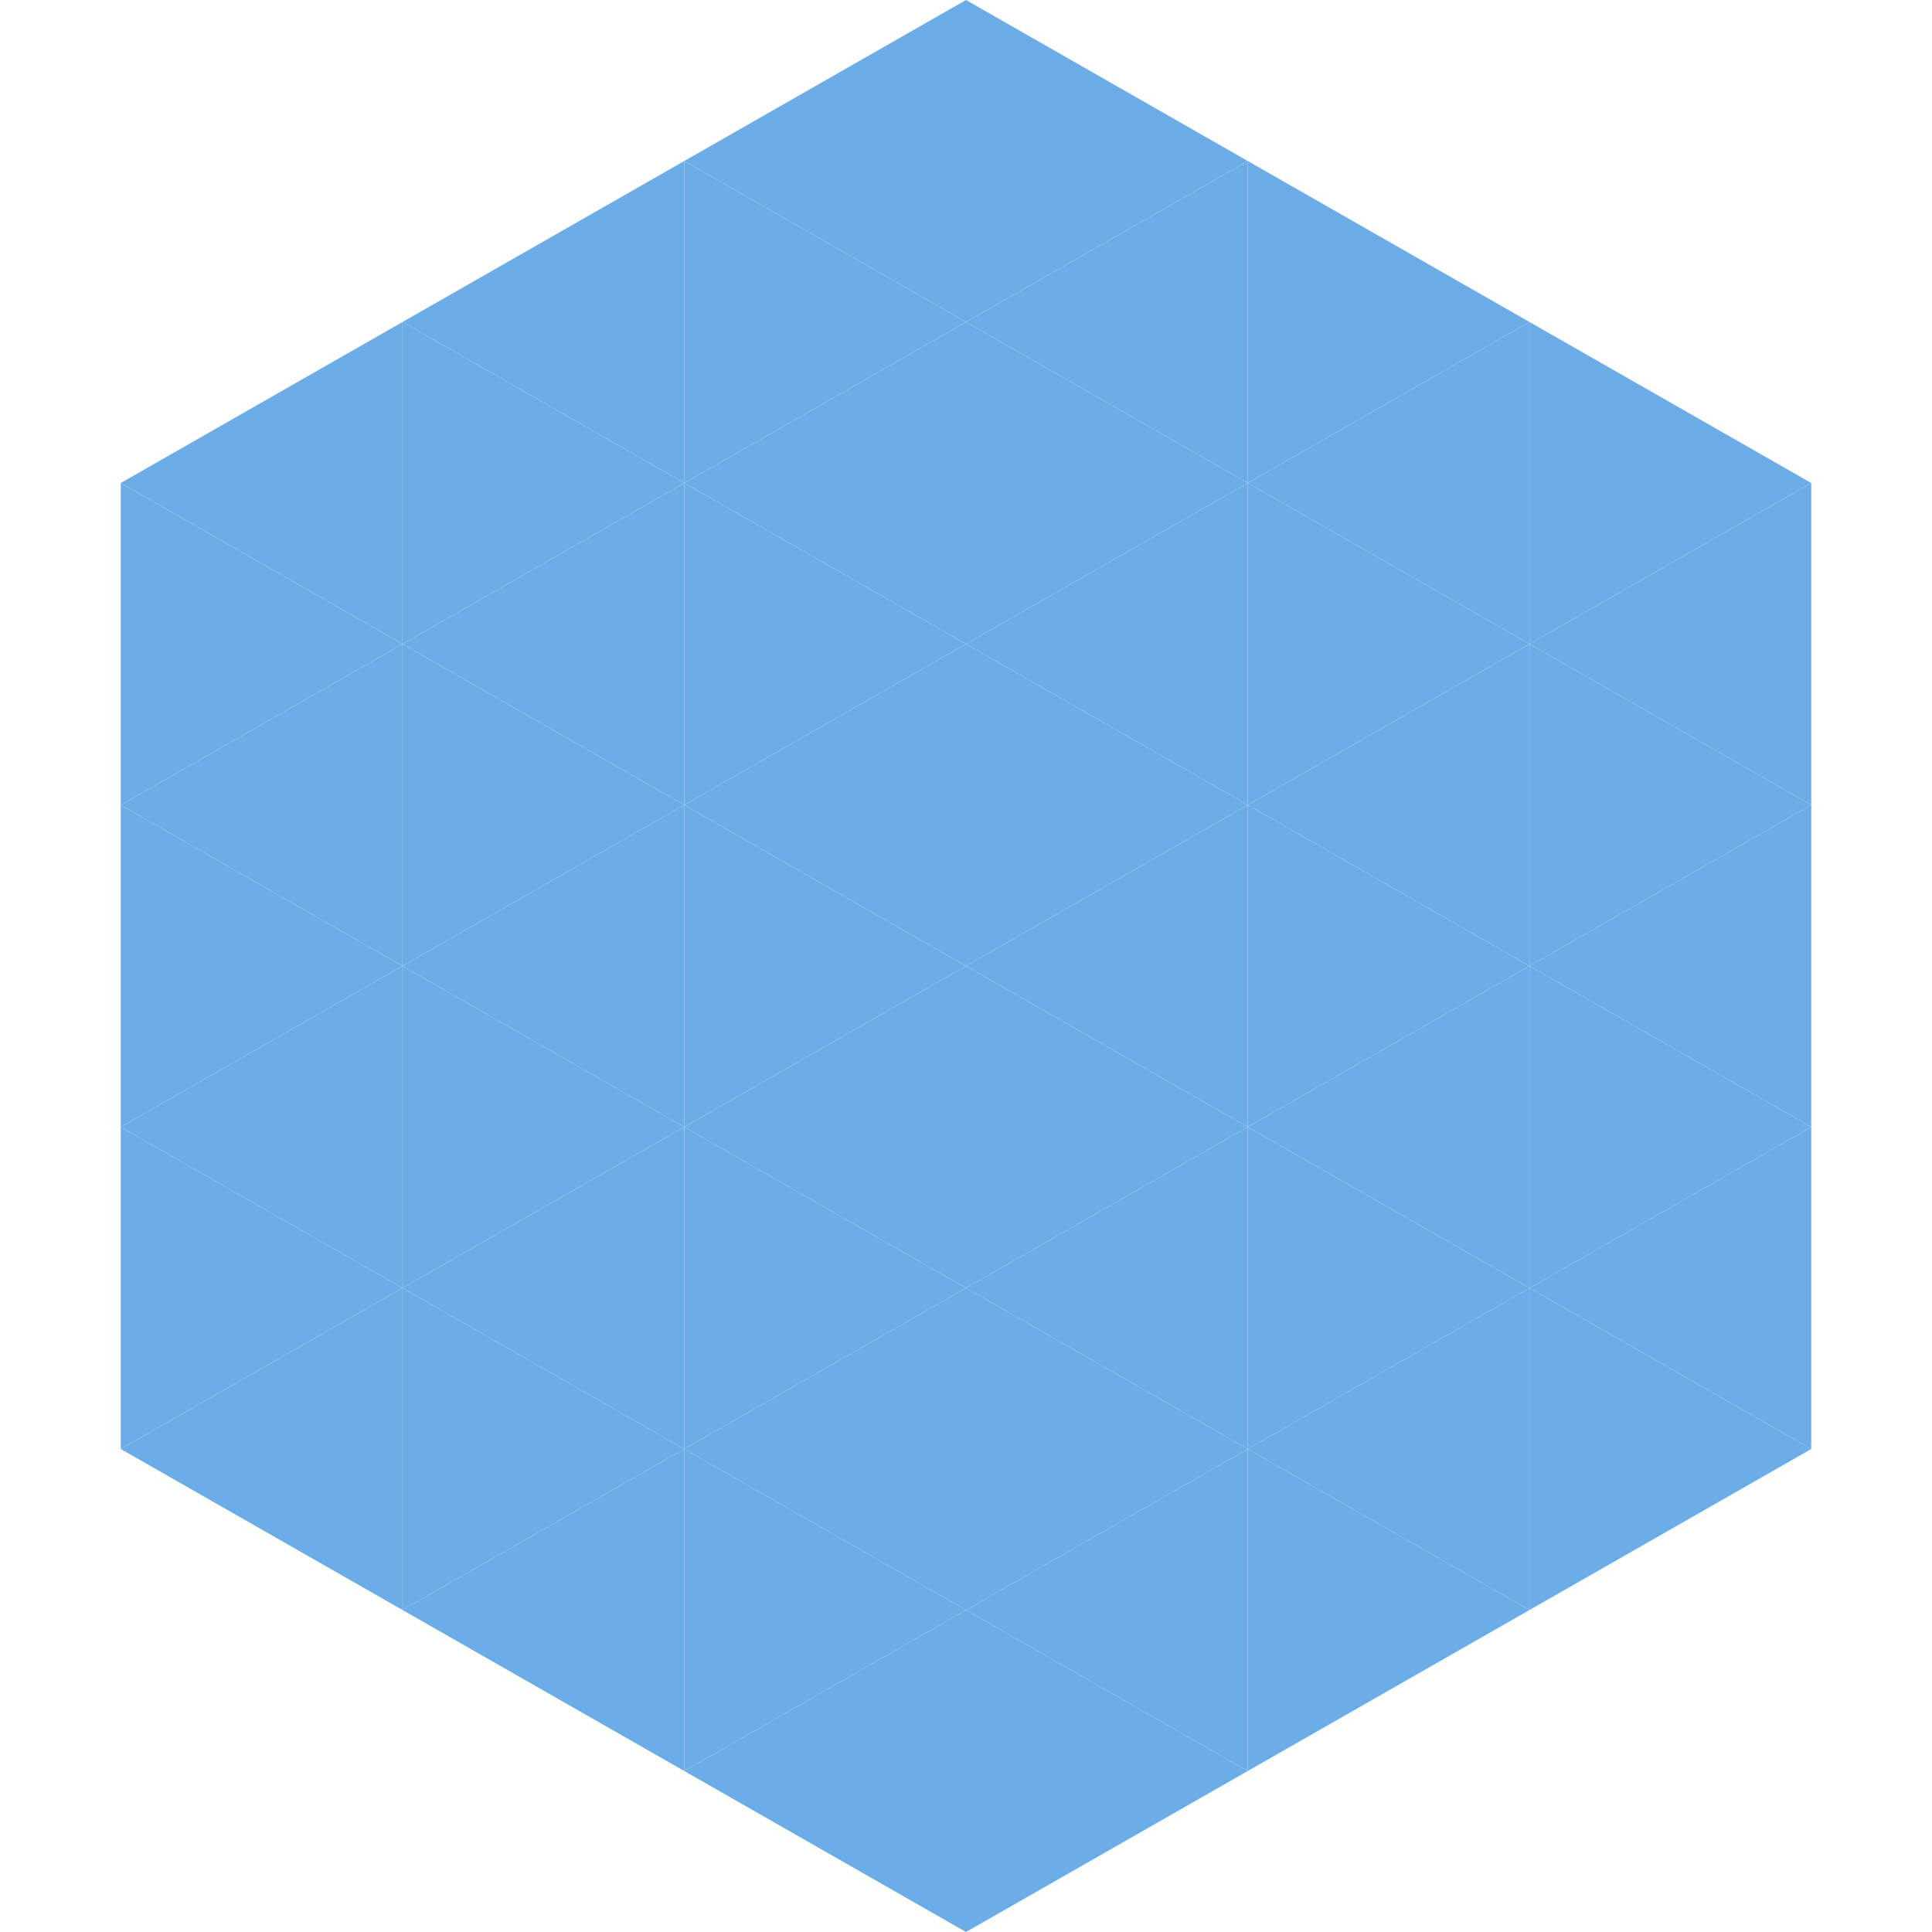
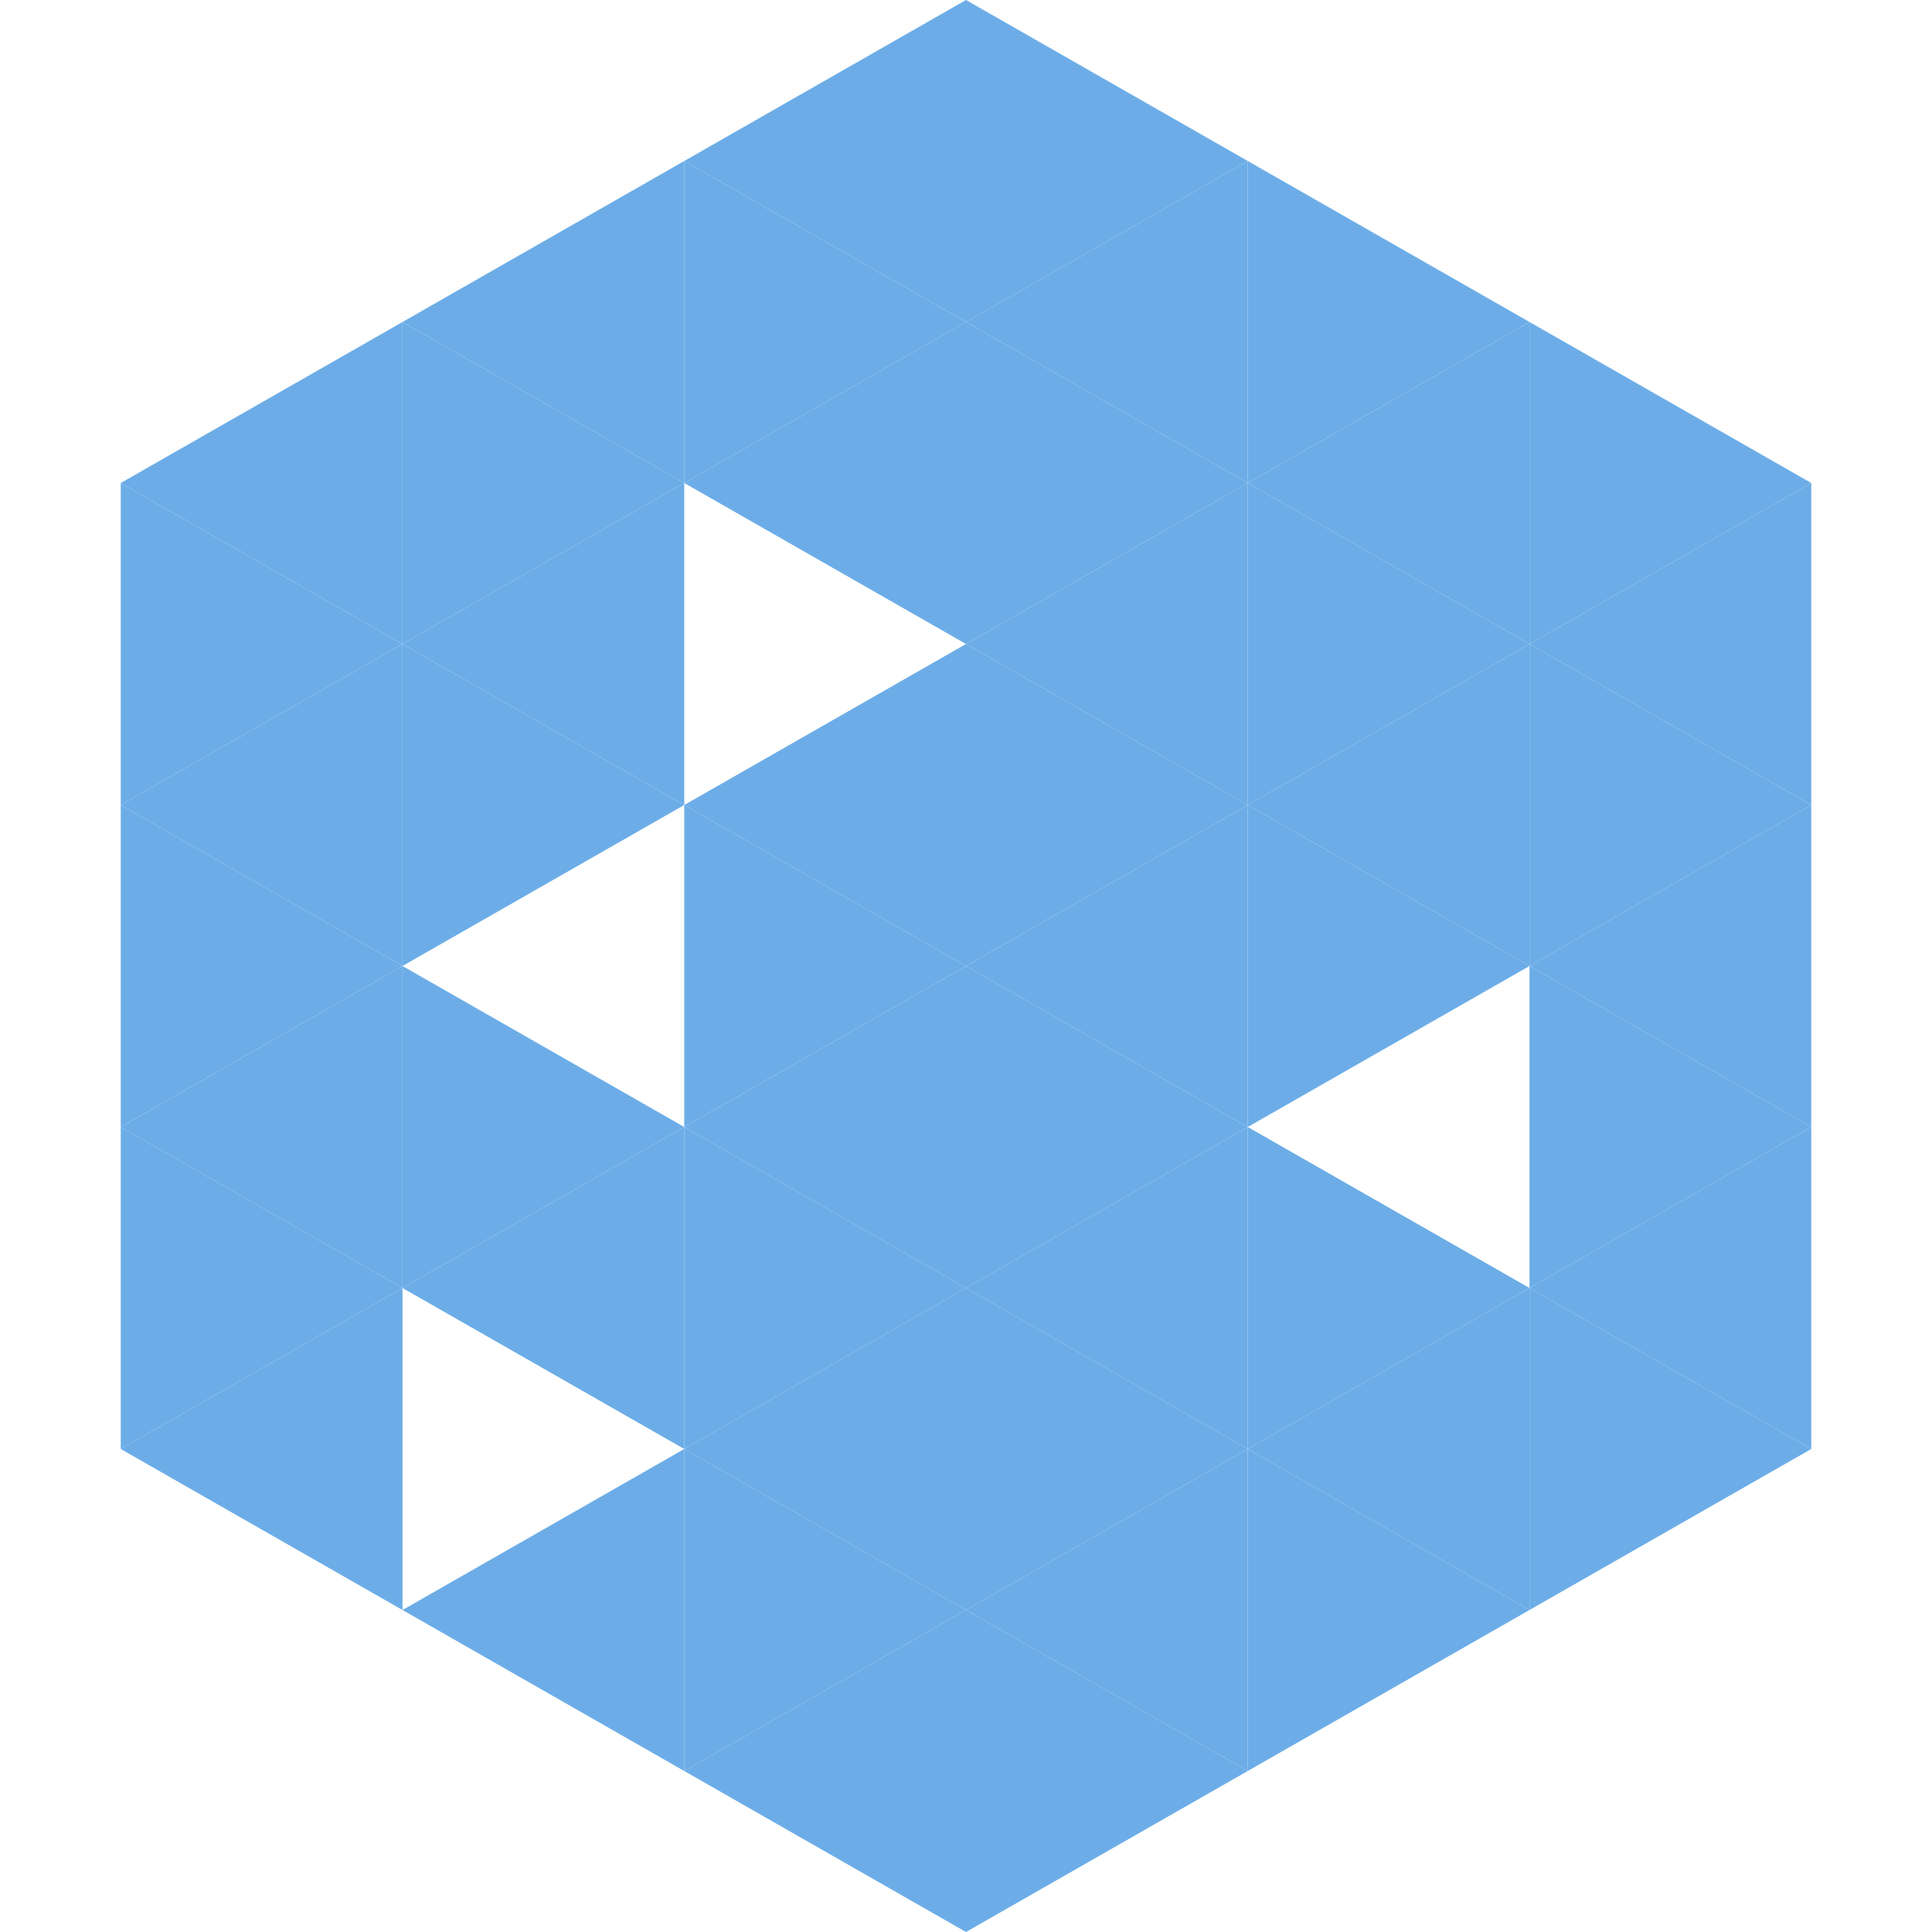
<svg xmlns="http://www.w3.org/2000/svg" width="240" height="240">
  <polygon points="50,40 15,60 50,80" style="fill:rgb(108,173,231)" />
  <polygon points="190,40 225,60 190,80" style="fill:rgb(108,173,231)" />
  <polygon points="15,60 50,80 15,100" style="fill:rgb(108,173,231)" />
  <polygon points="225,60 190,80 225,100" style="fill:rgb(108,173,231)" />
  <polygon points="50,80 15,100 50,120" style="fill:rgb(108,173,231)" />
  <polygon points="190,80 225,100 190,120" style="fill:rgb(108,173,231)" />
  <polygon points="15,100 50,120 15,140" style="fill:rgb(108,173,231)" />
  <polygon points="225,100 190,120 225,140" style="fill:rgb(108,173,231)" />
  <polygon points="50,120 15,140 50,160" style="fill:rgb(108,173,231)" />
  <polygon points="190,120 225,140 190,160" style="fill:rgb(108,173,231)" />
  <polygon points="15,140 50,160 15,180" style="fill:rgb(108,173,231)" />
  <polygon points="225,140 190,160 225,180" style="fill:rgb(108,173,231)" />
  <polygon points="50,160 15,180 50,200" style="fill:rgb(108,173,231)" />
  <polygon points="190,160 225,180 190,200" style="fill:rgb(108,173,231)" />
  <polygon points="15,180 50,200 15,220" style="fill:rgb(255,255,255); fill-opacity:0" />
  <polygon points="225,180 190,200 225,220" style="fill:rgb(255,255,255); fill-opacity:0" />
  <polygon points="50,0 85,20 50,40" style="fill:rgb(255,255,255); fill-opacity:0" />
  <polygon points="190,0 155,20 190,40" style="fill:rgb(255,255,255); fill-opacity:0" />
  <polygon points="85,20 50,40 85,60" style="fill:rgb(108,173,231)" />
  <polygon points="155,20 190,40 155,60" style="fill:rgb(108,173,231)" />
  <polygon points="50,40 85,60 50,80" style="fill:rgb(108,173,231)" />
  <polygon points="190,40 155,60 190,80" style="fill:rgb(108,173,231)" />
  <polygon points="85,60 50,80 85,100" style="fill:rgb(108,173,231)" />
  <polygon points="155,60 190,80 155,100" style="fill:rgb(108,173,231)" />
  <polygon points="50,80 85,100 50,120" style="fill:rgb(108,173,231)" />
  <polygon points="190,80 155,100 190,120" style="fill:rgb(108,173,231)" />
-   <polygon points="85,100 50,120 85,140" style="fill:rgb(108,173,231)" />
  <polygon points="155,100 190,120 155,140" style="fill:rgb(108,173,231)" />
  <polygon points="50,120 85,140 50,160" style="fill:rgb(108,173,231)" />
-   <polygon points="190,120 155,140 190,160" style="fill:rgb(108,173,231)" />
  <polygon points="85,140 50,160 85,180" style="fill:rgb(108,173,231)" />
  <polygon points="155,140 190,160 155,180" style="fill:rgb(108,173,231)" />
-   <polygon points="50,160 85,180 50,200" style="fill:rgb(108,173,231)" />
  <polygon points="190,160 155,180 190,200" style="fill:rgb(108,173,231)" />
  <polygon points="85,180 50,200 85,220" style="fill:rgb(108,173,231)" />
  <polygon points="155,180 190,200 155,220" style="fill:rgb(108,173,231)" />
  <polygon points="120,0 85,20 120,40" style="fill:rgb(108,173,231)" />
  <polygon points="120,0 155,20 120,40" style="fill:rgb(108,173,231)" />
  <polygon points="85,20 120,40 85,60" style="fill:rgb(108,173,231)" />
  <polygon points="155,20 120,40 155,60" style="fill:rgb(108,173,231)" />
  <polygon points="120,40 85,60 120,80" style="fill:rgb(108,173,231)" />
  <polygon points="120,40 155,60 120,80" style="fill:rgb(108,173,231)" />
-   <polygon points="85,60 120,80 85,100" style="fill:rgb(108,173,231)" />
  <polygon points="155,60 120,80 155,100" style="fill:rgb(108,173,231)" />
  <polygon points="120,80 85,100 120,120" style="fill:rgb(108,173,231)" />
  <polygon points="120,80 155,100 120,120" style="fill:rgb(108,173,231)" />
  <polygon points="85,100 120,120 85,140" style="fill:rgb(108,173,231)" />
  <polygon points="155,100 120,120 155,140" style="fill:rgb(108,173,231)" />
  <polygon points="120,120 85,140 120,160" style="fill:rgb(108,173,231)" />
  <polygon points="120,120 155,140 120,160" style="fill:rgb(108,173,231)" />
  <polygon points="85,140 120,160 85,180" style="fill:rgb(108,173,231)" />
  <polygon points="155,140 120,160 155,180" style="fill:rgb(108,173,231)" />
  <polygon points="120,160 85,180 120,200" style="fill:rgb(108,173,231)" />
  <polygon points="120,160 155,180 120,200" style="fill:rgb(108,173,231)" />
  <polygon points="85,180 120,200 85,220" style="fill:rgb(108,173,231)" />
  <polygon points="155,180 120,200 155,220" style="fill:rgb(108,173,231)" />
  <polygon points="120,200 85,220 120,240" style="fill:rgb(108,173,231)" />
  <polygon points="120,200 155,220 120,240" style="fill:rgb(108,173,231)" />
  <polygon points="85,220 120,240 85,260" style="fill:rgb(255,255,255); fill-opacity:0" />
  <polygon points="155,220 120,240 155,260" style="fill:rgb(255,255,255); fill-opacity:0" />
</svg>